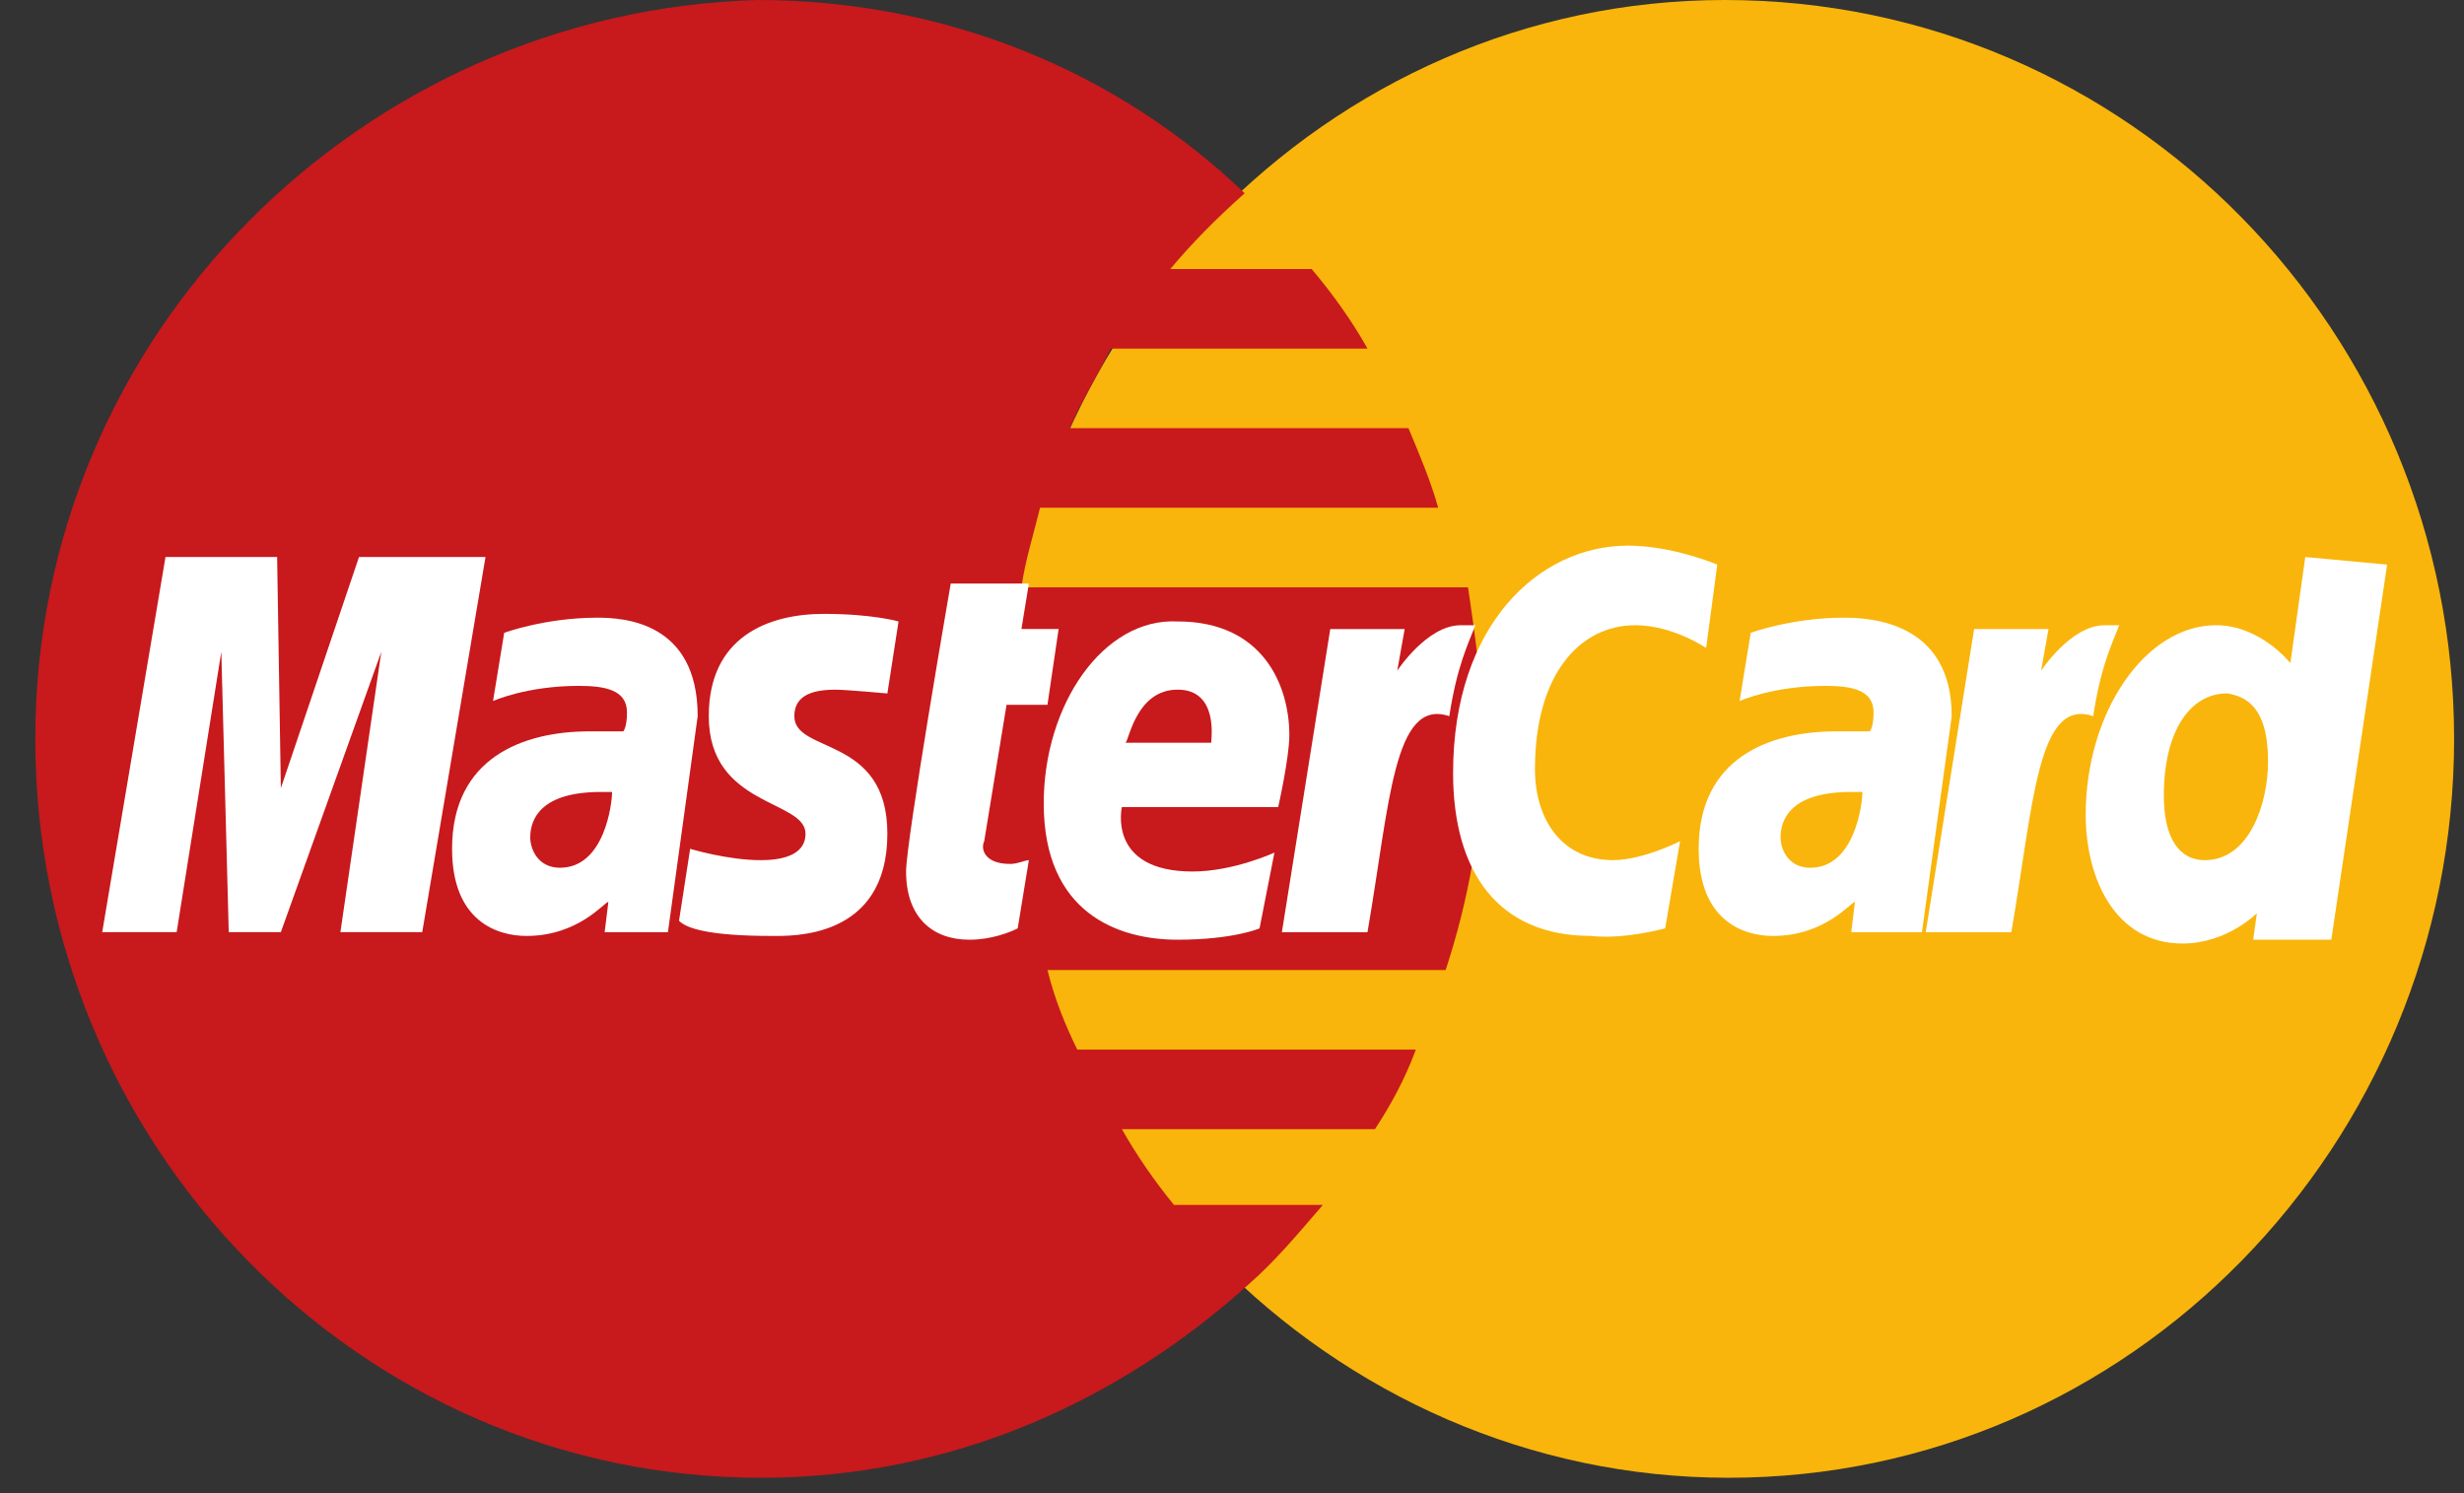
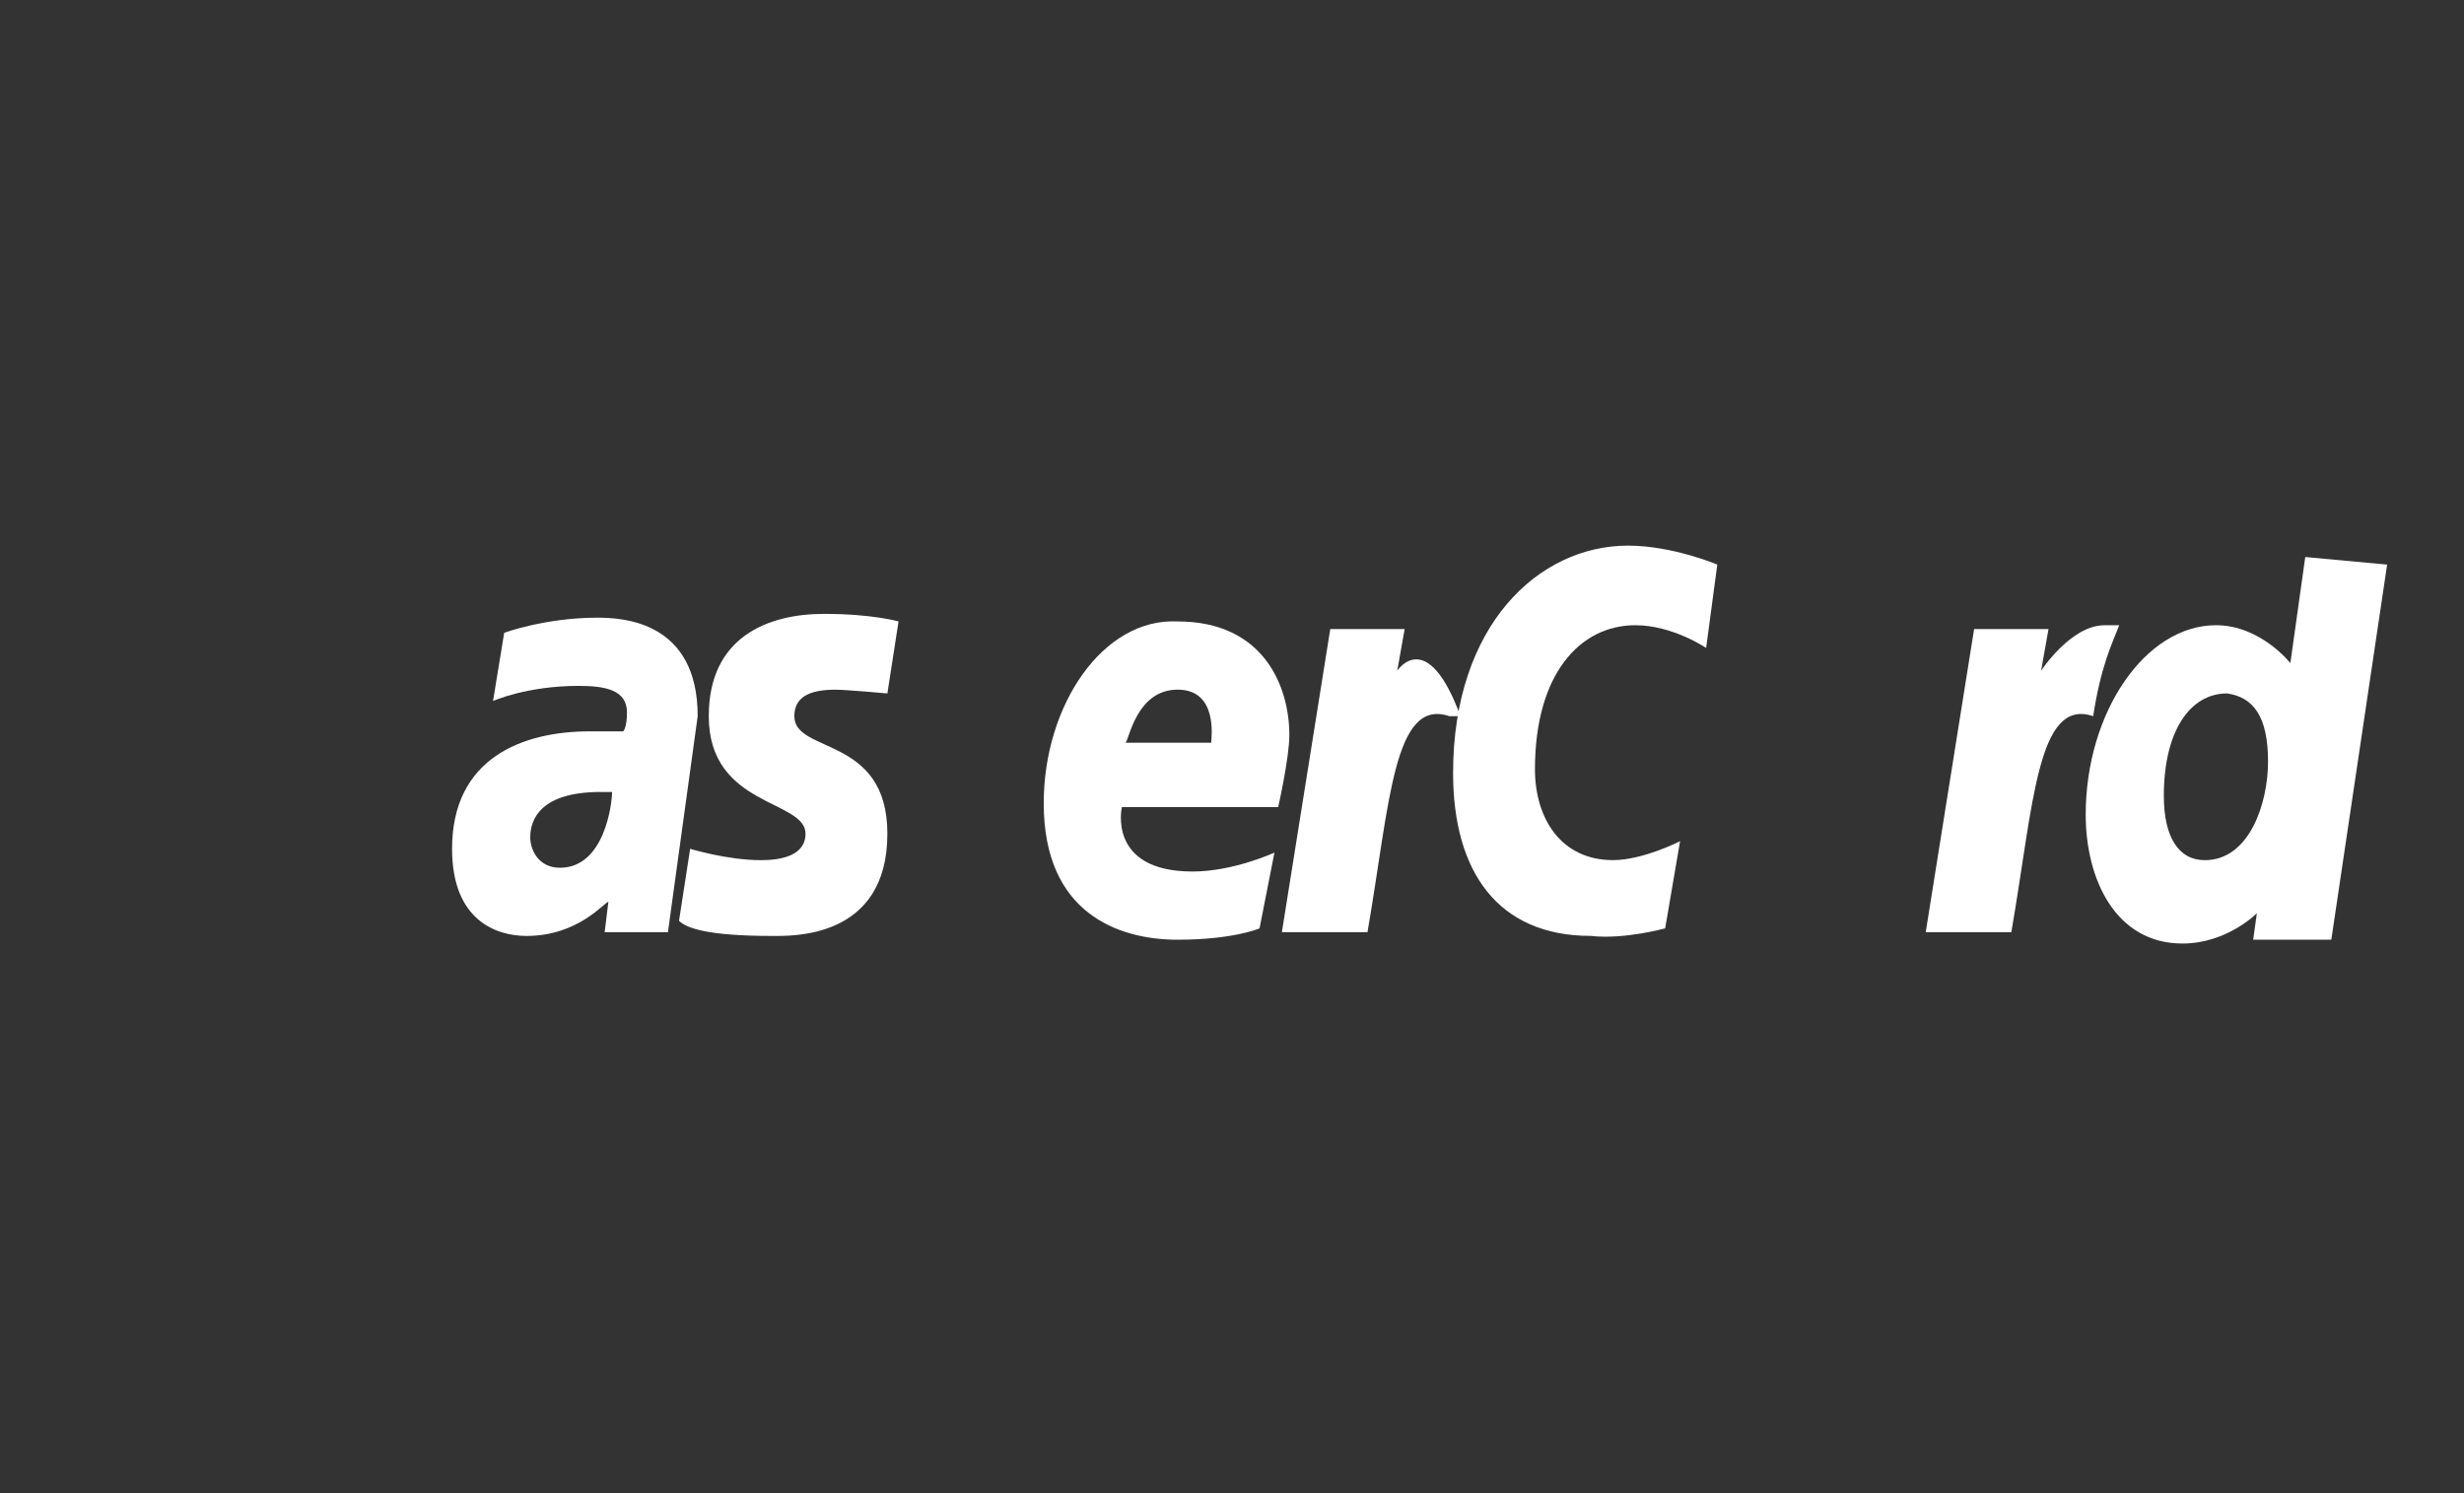
<svg xmlns="http://www.w3.org/2000/svg" width="66" height="40" viewBox="0 0 66 40" fill="none">
  <rect x="0" y="0" width="66" height="40" fill="#333333" stroke="none" />
-   <path d="M65.735 19.794C65.735 30.655 57.063 39.588 46.298 39.588C35.633 39.588 26.861 30.655 26.861 19.794C26.861 8.933 35.533 0 46.199 0C57.063 0 65.735 8.933 65.735 19.794Z" fill="#F9B50B" />
-   <path d="M39.719 19.895C39.719 18.474 39.52 17.053 39.321 15.734H27.36C27.459 15.023 27.659 14.414 27.858 13.602H38.523C38.324 12.891 38.025 12.181 37.726 11.47H28.655C28.954 10.76 29.353 10.151 29.752 9.339H36.63C36.231 8.628 35.733 7.918 35.134 7.207H31.347C31.945 6.496 32.543 5.887 33.34 5.177C29.951 1.929 25.366 0 20.283 0C9.717 0.305 0.945 8.933 0.945 19.794C0.945 30.655 9.617 39.588 20.382 39.588C25.466 39.588 29.951 37.558 33.44 34.411C34.138 33.802 34.736 33.091 35.433 32.279H31.446C30.948 31.67 30.45 30.96 30.051 30.249H36.829C37.228 29.64 37.626 28.93 37.925 28.117H28.855C28.556 27.509 28.257 26.798 28.057 25.986H38.723C39.321 24.159 39.719 22.129 39.719 19.895Z" fill="#C8191C" />
-   <path d="M27.26 24.87L27.559 23.043C27.459 23.043 27.26 23.144 27.061 23.144C26.363 23.144 26.263 22.738 26.363 22.535L26.961 18.881H28.057L28.356 16.851H27.36L27.559 15.633H25.466C25.466 15.633 24.27 22.535 24.27 23.347C24.27 24.565 24.967 25.174 25.964 25.174C26.562 25.174 27.061 24.971 27.26 24.87Z" fill="white" />
  <path d="M27.957 21.52C27.957 24.464 29.951 25.174 31.545 25.174C33.041 25.174 33.738 24.87 33.738 24.87L34.137 22.84C34.137 22.84 33.041 23.347 31.944 23.347C29.651 23.347 30.05 21.622 30.05 21.622H34.237C34.237 21.622 34.536 20.302 34.536 19.693C34.536 18.373 33.838 16.648 31.545 16.648C29.552 16.546 27.957 18.881 27.957 21.52ZM31.545 18.475C32.642 18.475 32.443 19.794 32.443 19.896H30.15C30.25 19.794 30.449 18.475 31.545 18.475Z" fill="white" />
  <path d="M44.603 24.869L45.002 22.535C45.002 22.535 44.005 23.042 43.208 23.042C41.812 23.042 41.115 21.926 41.115 20.606C41.115 18.068 42.311 16.749 43.806 16.749C44.803 16.749 45.7 17.358 45.7 17.358L45.999 15.125C45.999 15.125 44.803 14.617 43.607 14.617C41.214 14.617 38.922 16.749 38.922 20.708C38.922 23.347 40.118 25.072 42.61 25.072C43.507 25.174 44.603 24.869 44.603 24.869Z" fill="white" />
  <path d="M15.997 16.547C14.601 16.547 13.505 16.953 13.505 16.953L13.206 18.78C13.206 18.78 14.103 18.374 15.498 18.374C16.196 18.374 16.794 18.476 16.794 19.085C16.794 19.491 16.695 19.592 16.695 19.592H15.797C14.003 19.592 12.109 20.303 12.109 22.739C12.109 24.668 13.306 25.073 14.103 25.073C15.498 25.073 16.196 24.16 16.296 24.16L16.196 24.972H17.891L18.688 19.186C18.688 16.648 16.695 16.547 15.997 16.547ZM16.395 21.216C16.395 21.521 16.196 23.246 15 23.246C14.402 23.246 14.203 22.739 14.203 22.434C14.203 21.927 14.502 21.216 16.096 21.216C16.296 21.216 16.395 21.216 16.395 21.216Z" fill="white" />
  <path d="M20.679 25.073C21.178 25.073 23.769 25.175 23.769 22.333C23.769 19.694 21.277 20.201 21.277 19.186C21.277 18.678 21.676 18.476 22.374 18.476C22.673 18.476 23.769 18.577 23.769 18.577L24.068 16.648C24.068 16.648 23.371 16.445 22.075 16.445C20.58 16.445 18.985 17.054 18.985 19.186C18.985 21.622 21.576 21.419 21.576 22.333C21.576 22.942 20.879 23.043 20.38 23.043C19.483 23.043 18.486 22.739 18.486 22.739L18.188 24.667C18.387 24.87 18.985 25.073 20.679 25.073Z" fill="white" />
  <path d="M61.748 14.922L61.349 17.764C61.349 17.764 60.552 16.749 59.356 16.749C57.462 16.749 55.867 19.084 55.867 21.824C55.867 23.55 56.665 25.276 58.459 25.276C59.655 25.276 60.452 24.464 60.452 24.464L60.353 25.174H62.446L63.941 15.125L61.748 14.922ZM60.751 20.403C60.751 21.52 60.253 23.043 59.057 23.043C58.359 23.043 57.96 22.433 57.96 21.317C57.96 19.591 58.658 18.576 59.655 18.576C60.353 18.678 60.751 19.185 60.751 20.403Z" fill="white" />
-   <path d="M4.732 24.971L5.928 17.46L6.127 24.971H7.523L10.214 17.46L9.118 24.971H11.31L13.005 14.922H9.616L7.523 21.114L7.423 14.922H4.433L2.738 24.971H4.732Z" fill="white" />
-   <path d="M36.629 24.972C37.227 21.521 37.326 18.679 38.821 19.186C39.021 17.867 39.32 17.258 39.519 16.75H39.12C38.223 16.75 37.426 17.968 37.426 17.968L37.625 16.852H35.632L34.336 24.972H36.629Z" fill="white" />
-   <path d="M49.387 16.547C47.992 16.547 46.895 16.953 46.895 16.953L46.596 18.78C46.596 18.78 47.493 18.374 48.889 18.374C49.587 18.374 50.185 18.476 50.185 19.085C50.185 19.491 50.085 19.592 50.085 19.592H49.188C47.394 19.592 45.5 20.303 45.5 22.739C45.5 24.668 46.696 25.073 47.493 25.073C48.889 25.073 49.587 24.16 49.686 24.16L49.587 24.972H51.481L52.278 19.186C52.278 16.648 50.085 16.547 49.387 16.547ZM49.886 21.216C49.886 21.521 49.686 23.246 48.49 23.246C47.892 23.246 47.693 22.739 47.693 22.434C47.693 21.927 47.992 21.216 49.587 21.216C49.786 21.216 49.786 21.216 49.886 21.216Z" fill="white" />
+   <path d="M36.629 24.972C37.227 21.521 37.326 18.679 38.821 19.186H39.12C38.223 16.75 37.426 17.968 37.426 17.968L37.625 16.852H35.632L34.336 24.972H36.629Z" fill="white" />
  <path d="M53.875 24.972C54.473 21.521 54.572 18.679 56.068 19.186C56.267 17.867 56.566 17.258 56.765 16.75H56.367C55.469 16.75 54.672 17.968 54.672 17.968L54.871 16.852H52.878L51.582 24.972H53.875Z" fill="white" />
</svg>